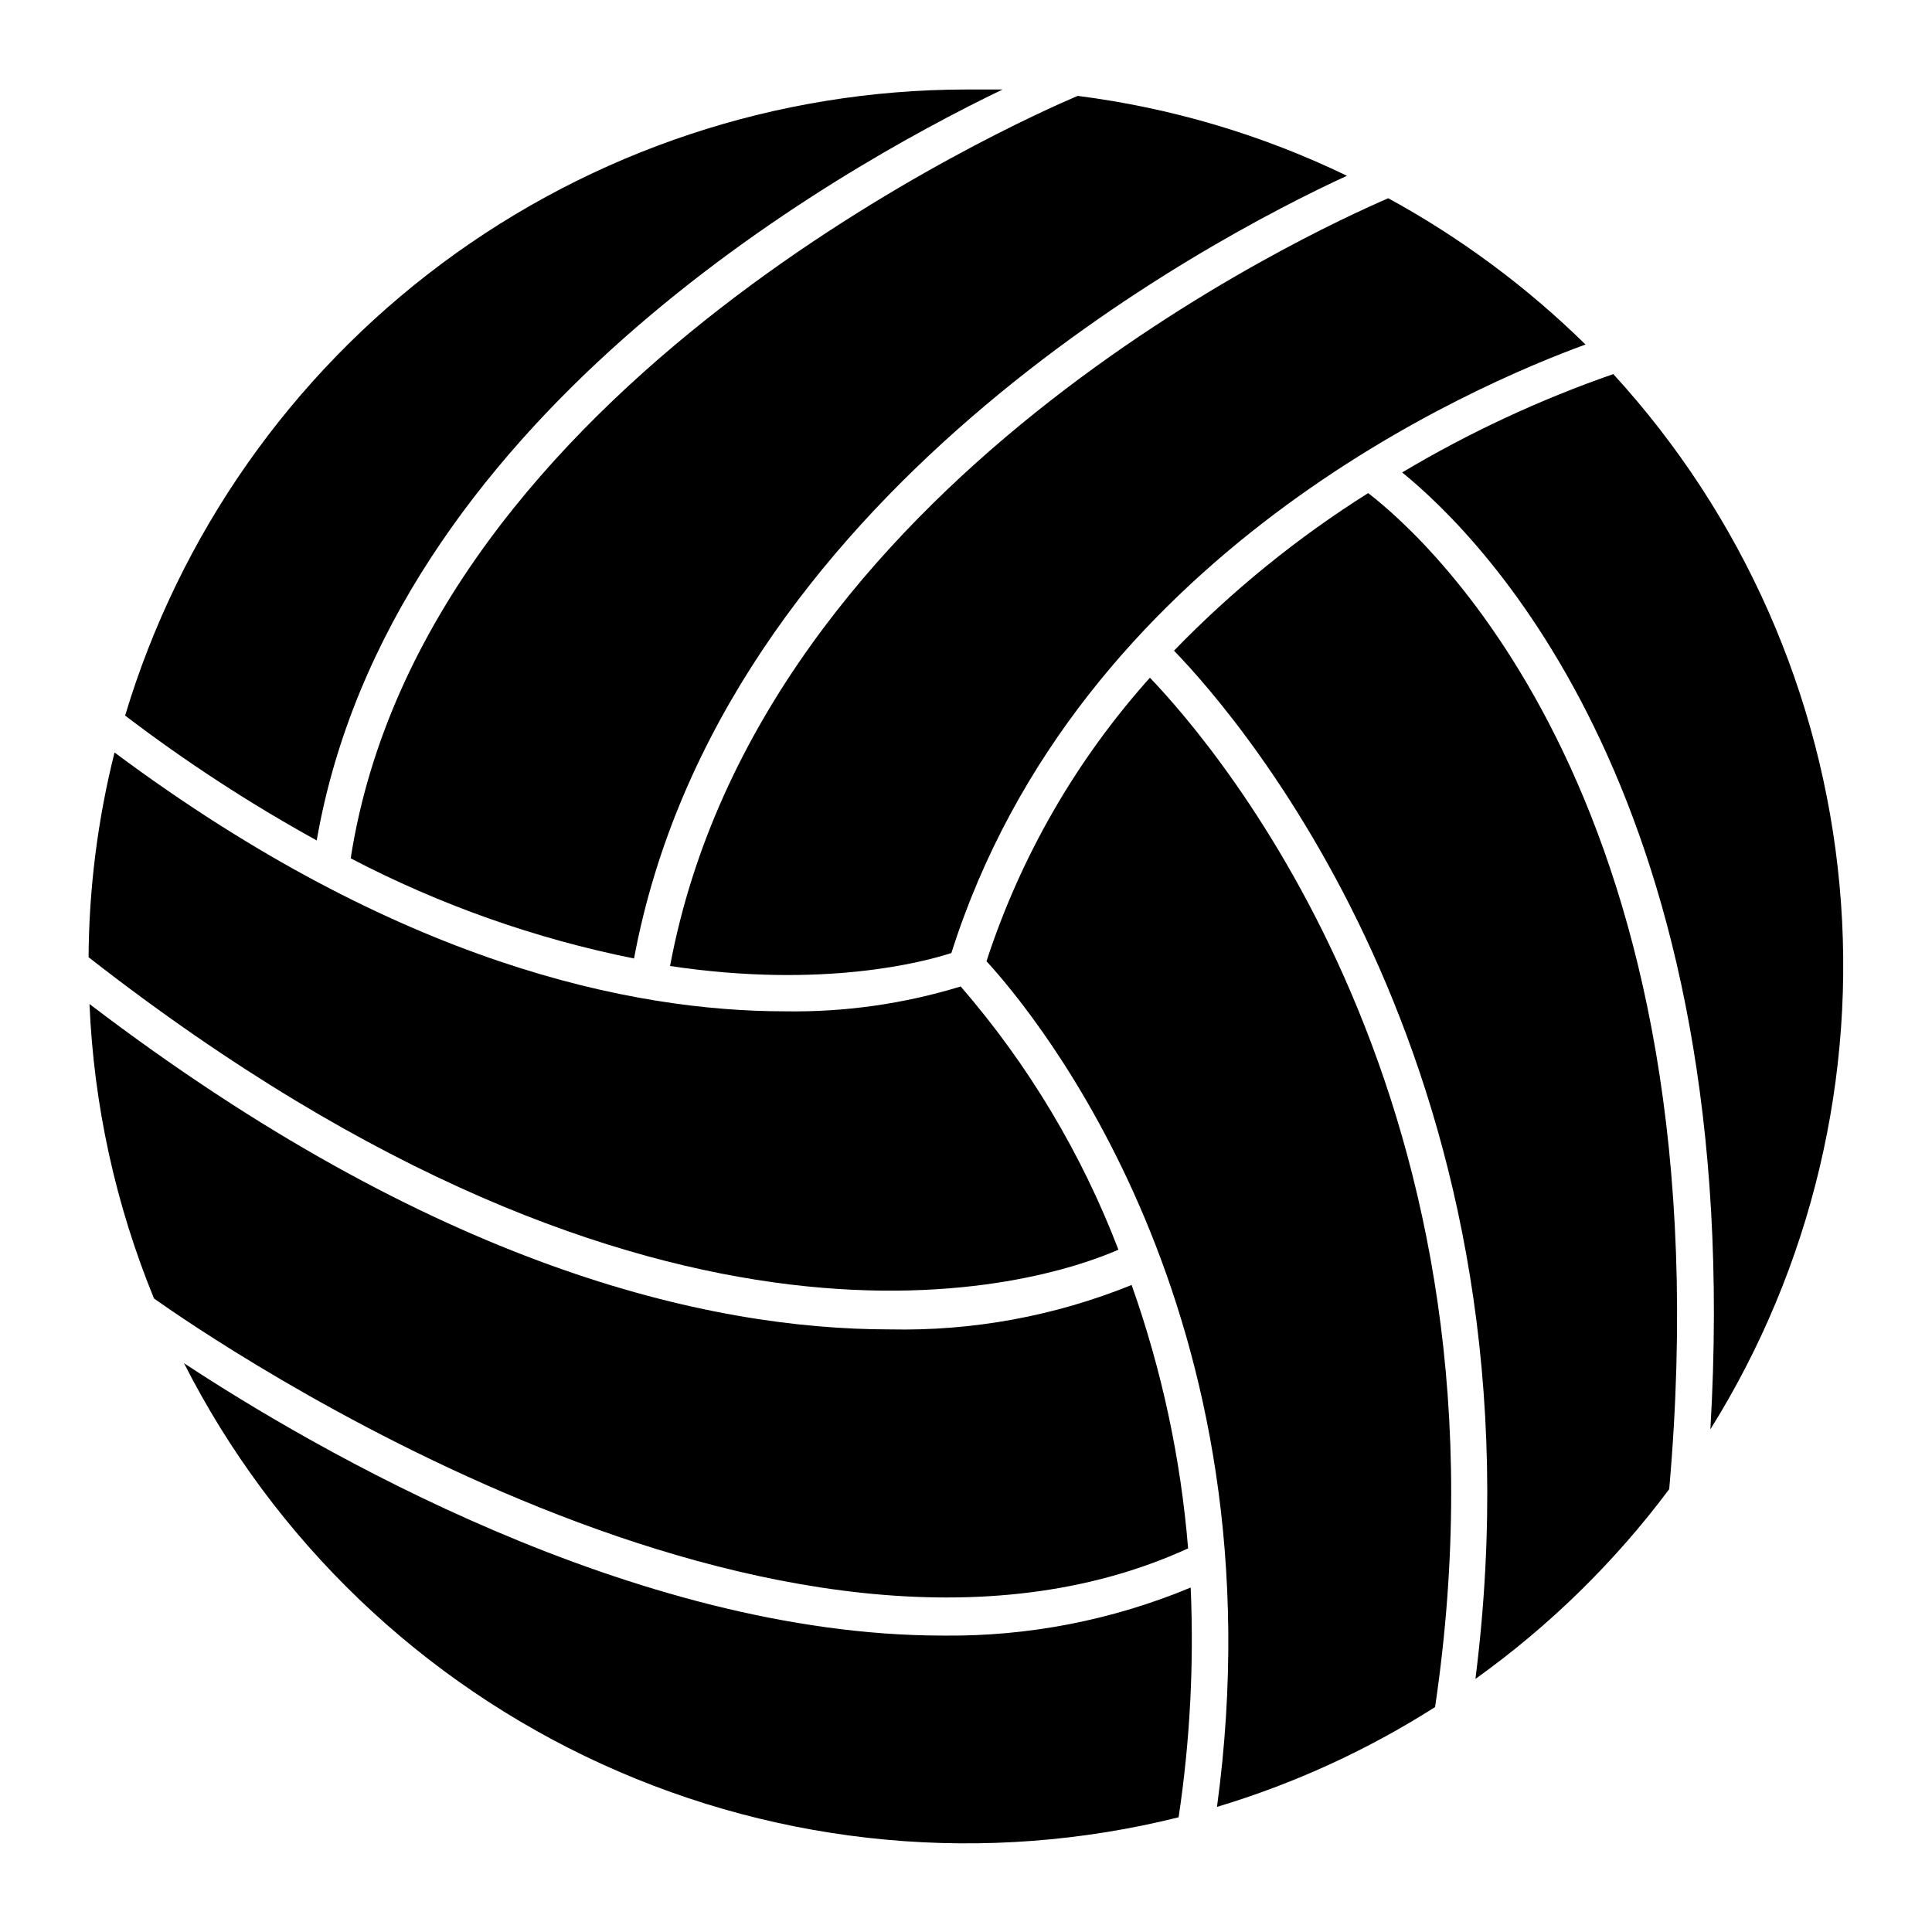
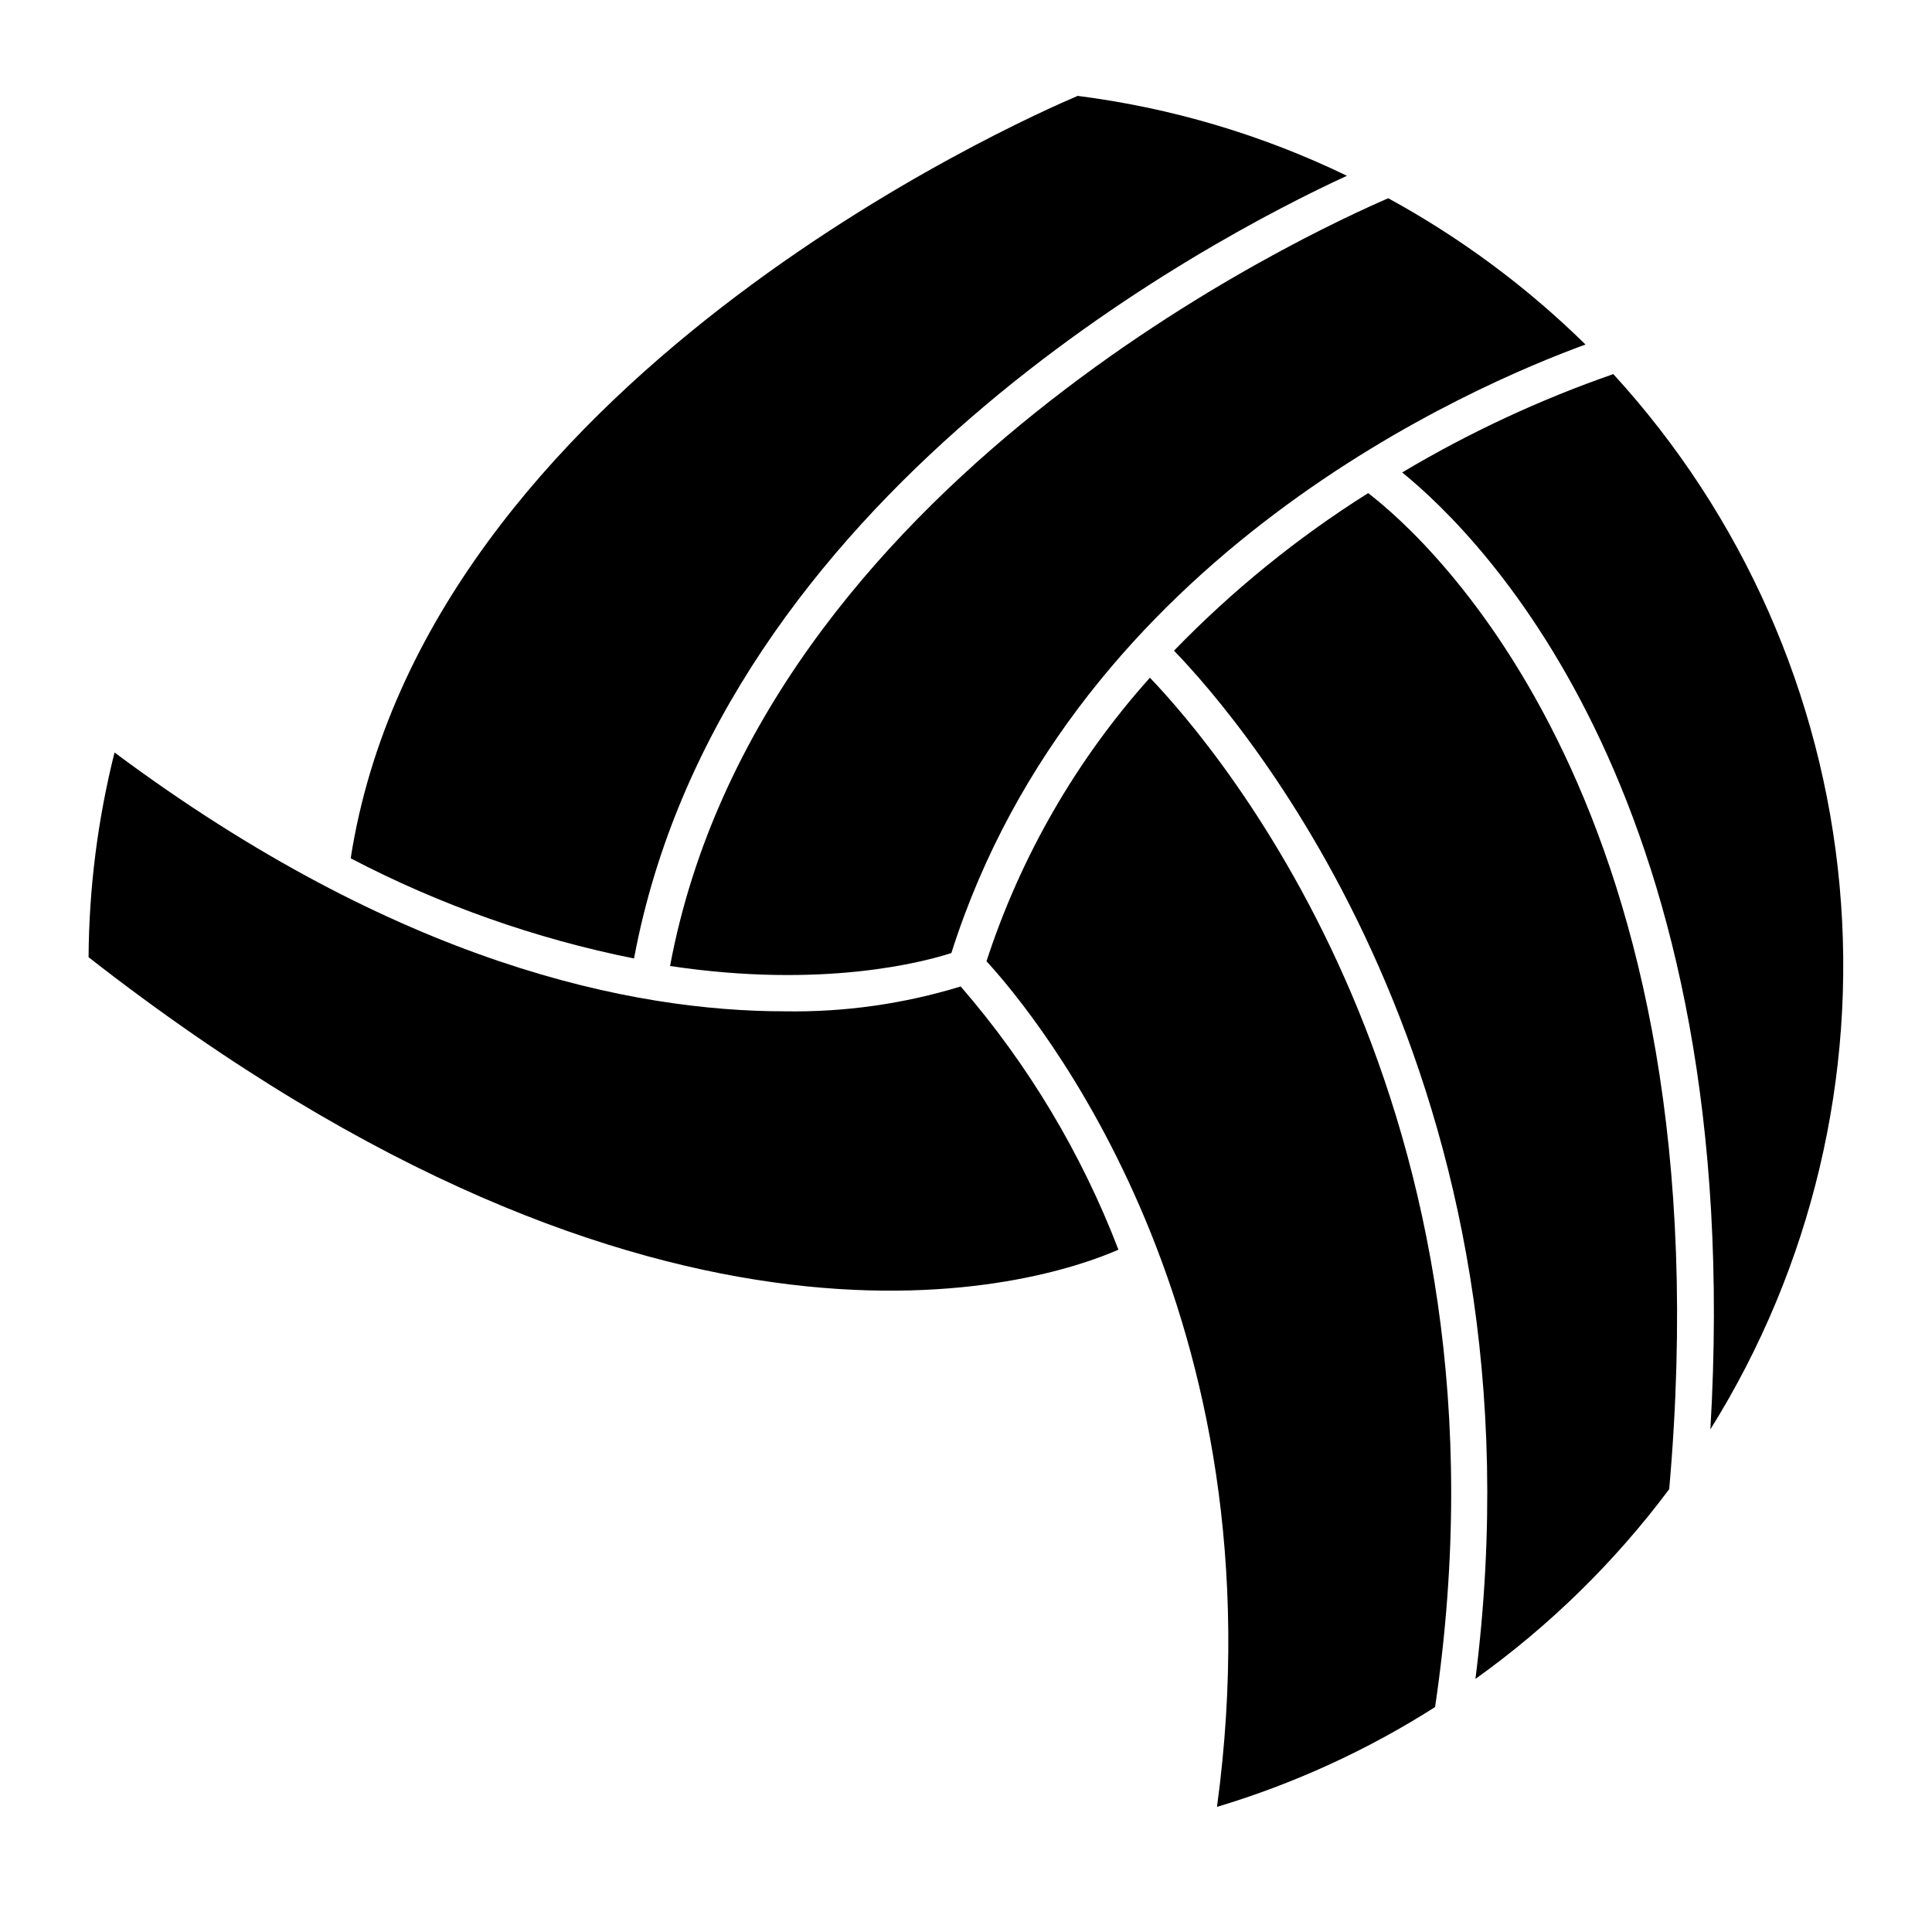
<svg xmlns="http://www.w3.org/2000/svg" fill="#000000" width="800px" height="800px" version="1.1" viewBox="144 144 512 512">
  <g>
-     <path d="m458.86 554.34c-1.945-23.82-6.977-47.285-14.969-69.809-20.34 8.246-42.148 12.25-64.09 11.773-48.441 0-120.87-16.715-212.09-86.23h0.004c1.133 26.809 6.918 53.215 17.098 78.043 14.484 10.27 166.74 115.34 274.04 66.223z" />
    <path d="m500.95 190.58c-22.484-10.867-46.582-18.02-71.355-21.168-15.066 6.394-173.04 76.199-192.66 202.05 23.648 12.355 48.93 21.297 75.09 26.547 22.91-122.66 152.45-190.62 188.93-207.43z" />
    <path d="m511.9 196.54c-19.379 8.379-166.26 75.039-190.33 203.46 40.645 6.106 67.383-1.113 74.555-3.441 33.668-106.09 138.93-150.61 168.05-161.26-15.547-15.273-33.137-28.316-52.27-38.758z" />
    <path d="m167.47 397.67c152.3 118.93 252.39 86.52 272.93 77.508l-0.004 0.004c-9.777-25.504-23.922-49.113-41.805-69.758-15.109 4.629-30.852 6.852-46.652 6.586-40.207 0-102.36-12.547-177.59-68.594h0.004c-4.453 17.746-6.766 35.961-6.879 54.254z" />
    <path d="m405.43 398.74c12.789 13.902 78.816 93.301 61.086 224.1 20.387-6.117 39.836-15.02 57.793-26.449 23.594-159.18-57.453-253.89-75.57-272.79l-0.004 0.004c-19.5 21.762-34.25 47.352-43.305 75.133z" />
-     <path d="m459.54 564.71c-20.77 8.66-43.09 12.996-65.594 12.738-82.352 0-167.47-49.992-201.18-72.18 23.832 46.926 62.879 84.383 110.76 106.24 47.875 21.859 101.75 26.828 152.82 14.094 3.016-20.148 4.086-40.539 3.195-60.891z" />
-     <path d="m515.59 269.2c21.703 17.633 91.461 87.633 81.676 253.6l-0.004-0.004c26.859-43.02 38.887-93.656 34.238-144.16-4.644-50.504-25.703-98.098-59.961-135.5-19.484 6.773-38.23 15.504-55.949 26.062z" />
-     <path d="m227.93 366.72c19.328-110.94 136.8-177.35 181.76-199h-9.688c-50.039 0.047-98.73 16.211-138.87 46.094-40.137 29.883-69.578 71.898-83.973 119.82 16.086 12.258 33.055 23.316 50.77 33.086z" />
+     <path d="m515.59 269.2c21.703 17.633 91.461 87.633 81.676 253.6c26.859-43.02 38.887-93.656 34.238-144.16-4.644-50.504-25.703-98.098-59.961-135.5-19.484 6.773-38.23 15.504-55.949 26.062z" />
    <path d="m506.57 274.68c-18.758 11.812-36.027 25.832-51.449 41.758 18.41 18.988 99.891 113.94 79.887 272.49 19.602-14.016 36.922-30.977 51.348-50.281 15.938-180.7-64.043-251.91-79.785-263.97z" />
  </g>
</svg>